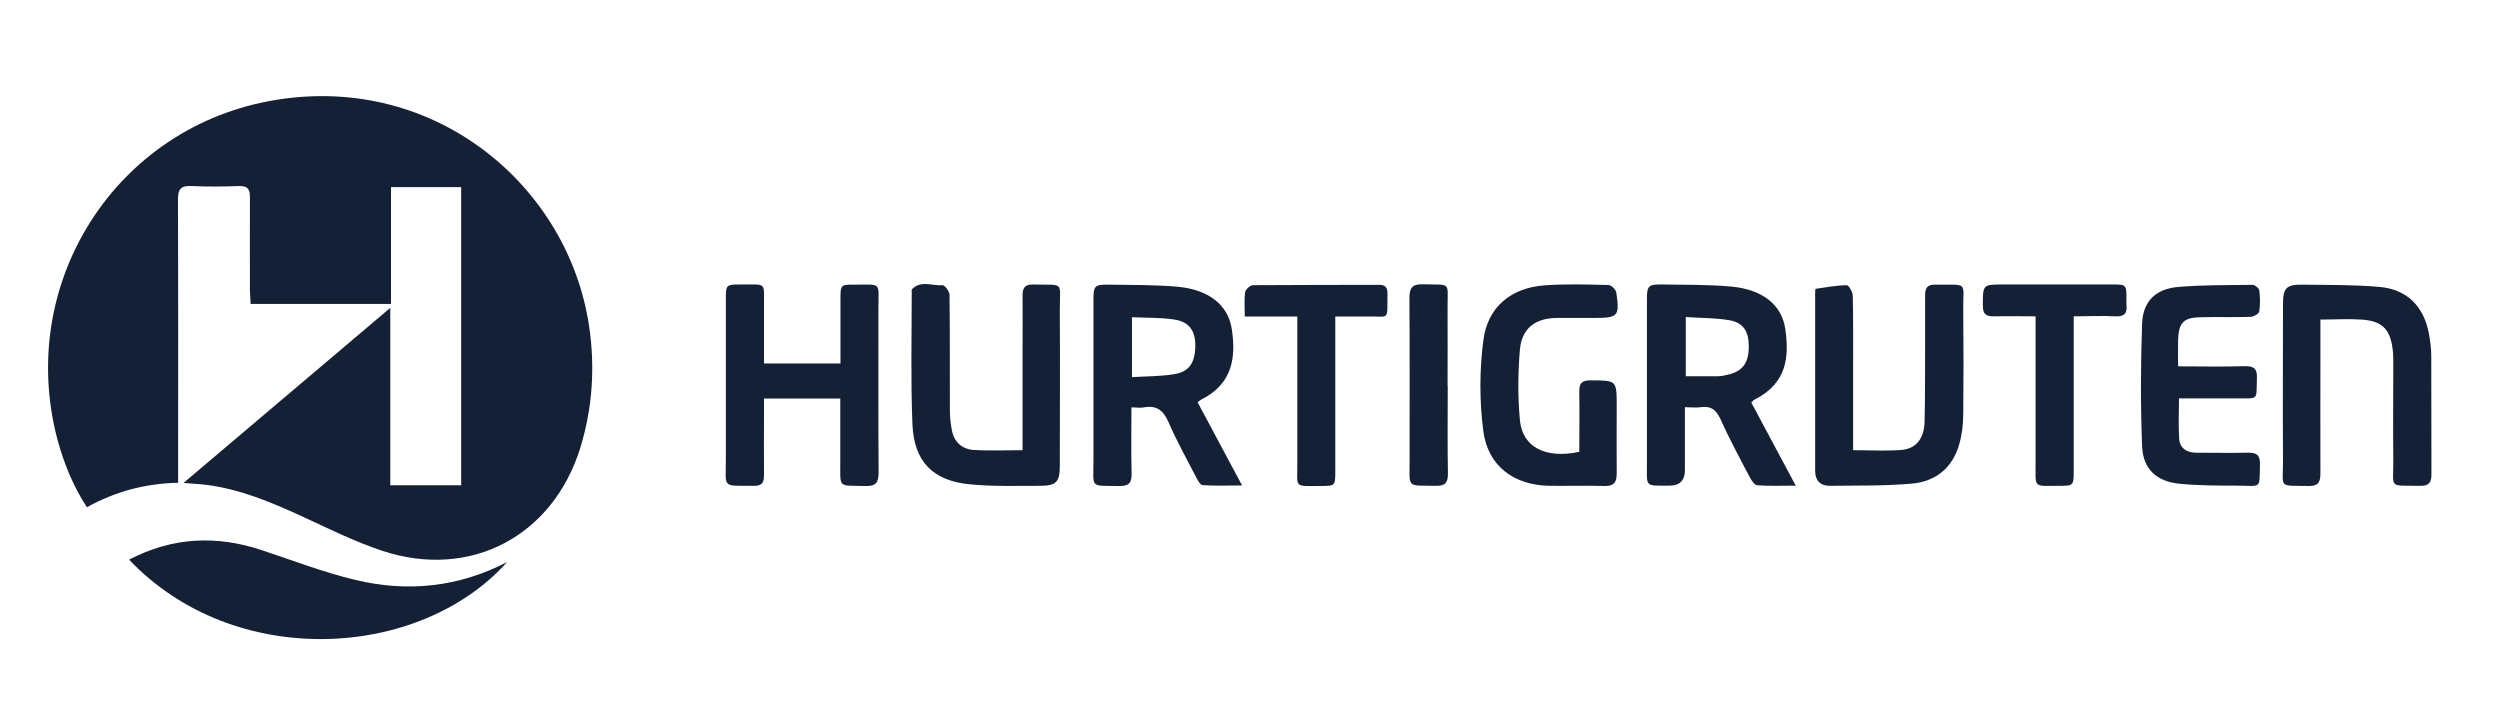
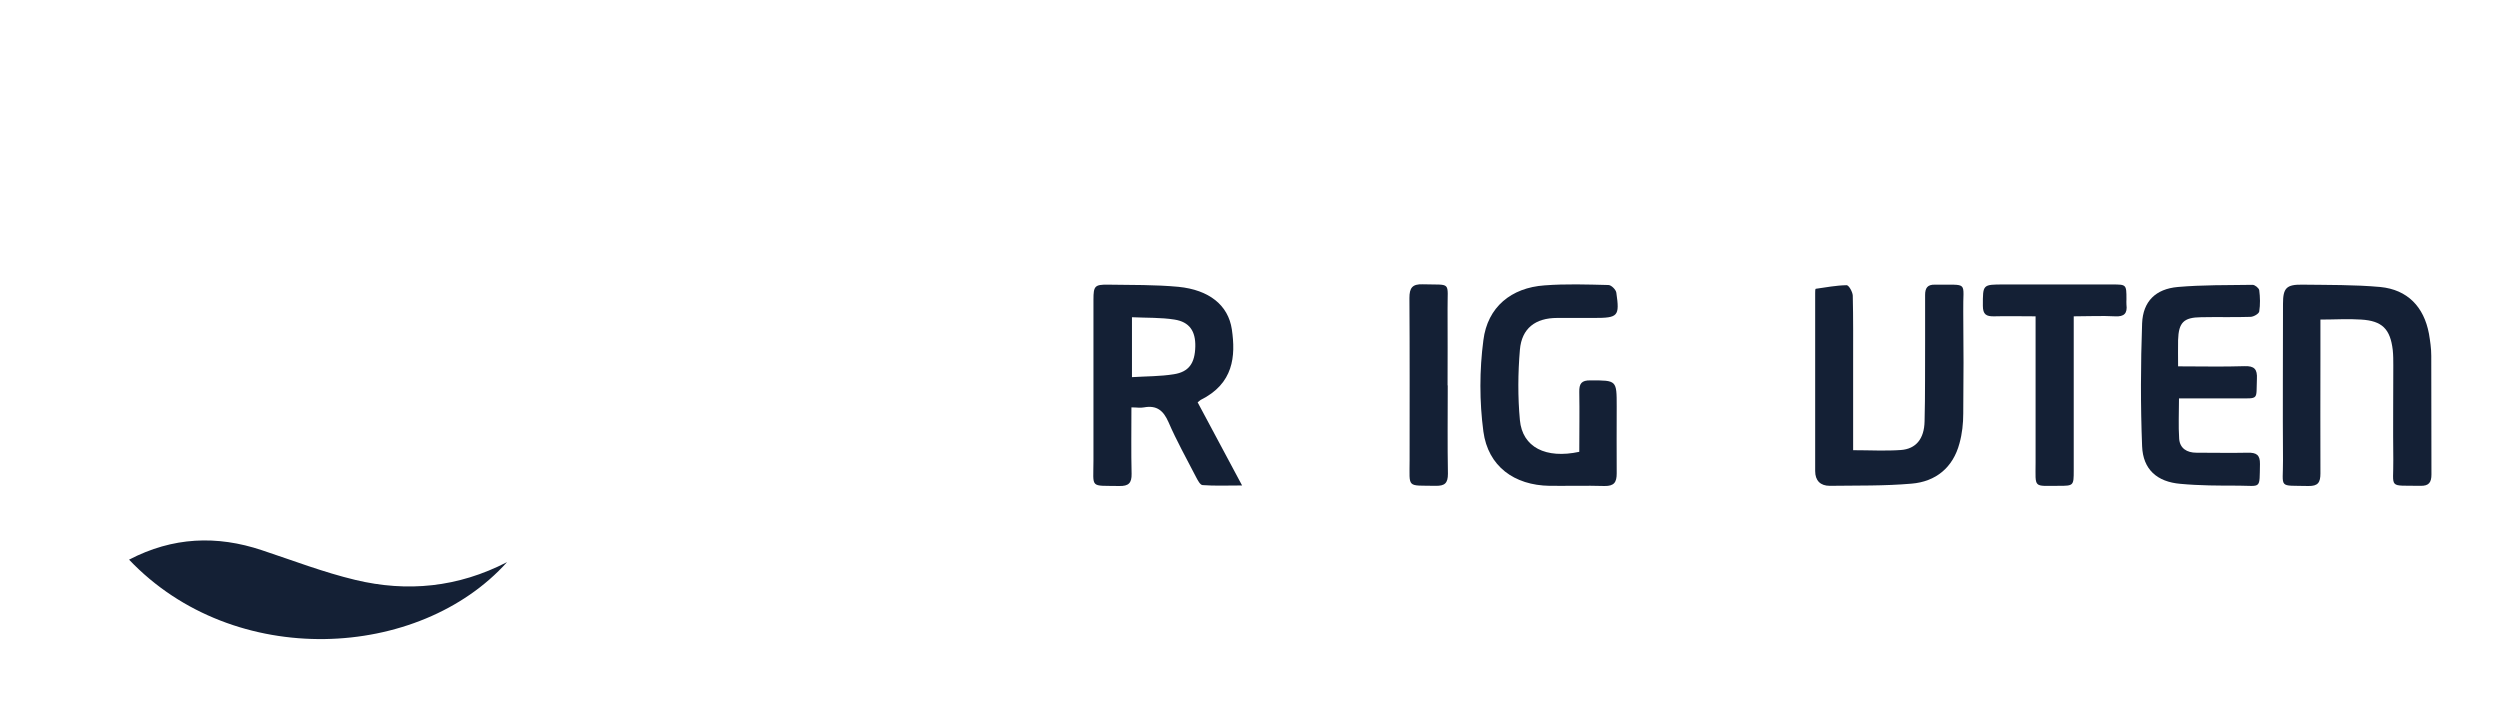
<svg xmlns="http://www.w3.org/2000/svg" id="a" data-name="Layer 1" viewBox="0 0 138.94 40">
-   <path d="m10.21,26.83c3.85-3.26,7.61-6.45,11.48-9.72v9.86h3.94V10.4h-3.9v6.49h-7.8c-.01-.23-.03-.47-.04-.71,0-1.74-.01-3.49,0-5.23,0-.46-.14-.62-.61-.61-.87.03-1.75.04-2.62,0-.59-.03-.77.14-.77.75.02,4.98.01,9.96.01,14.94,0,.24,0,.49,0,.8-1.82.04-3.48.48-5.07,1.36-.76-1.16-1.26-2.4-1.62-3.7C.86,15.77,6.42,6.99,15.35,5.55c8.88-1.44,16.24,4.81,17.39,12.58.34,2.29.19,4.54-.49,6.76-1.52,4.9-6.09,7.33-10.98,5.73-1.55-.51-3.02-1.25-4.5-1.93-1.7-.78-3.41-1.5-5.28-1.74-.37-.05-.74-.06-1.27-.11Z" fill="#142035" />
  <path d="m7.18,31.1c2.42-1.26,4.87-1.36,7.38-.52,1.72.57,3.43,1.23,5.19,1.65,2.88.69,5.7.42,8.43-.99-4.87,5.43-15.16,6.02-21.01-.14Z" fill="#142035" />
  <path d="m62.88,22.64c0,1.29-.02,2.49.01,3.69.01.52-.17.69-.68.68-1.67-.03-1.44.16-1.44-1.41,0-2.98,0-5.97,0-8.95,0-.75.07-.84.81-.83,1.3.02,2.62,0,3.91.12,1.71.17,2.77,1.02,2.97,2.36.22,1.5.1,3.02-1.74,3.93-.05.03-.09.08-.16.13.8,1.49,1.59,2.97,2.47,4.62-.85,0-1.53.03-2.19-.02-.14,0-.28-.28-.37-.45-.52-1.01-1.08-2.01-1.53-3.05-.28-.64-.65-.95-1.36-.82-.2.04-.41,0-.69,0Zm.03-1.68c.81-.05,1.57-.04,2.32-.16.85-.13,1.18-.62,1.2-1.54.02-.85-.32-1.37-1.16-1.5-.76-.12-1.55-.09-2.36-.13v3.33Z" fill="#142035" />
-   <path d="m97.33,22.37c.79,1.49,1.59,2.97,2.47,4.62-.84,0-1.49.03-2.14-.02-.14-.01-.31-.25-.4-.42-.57-1.08-1.15-2.16-1.65-3.27-.24-.52-.54-.73-1.09-.65-.26.04-.53,0-.88,0,0,1.19,0,2.35,0,3.5q0,.86-.85.86c-1.41,0-1.26.11-1.26-1.27,0-3.03,0-6.05,0-9.08,0-.75.08-.84.81-.83,1.3.02,2.62,0,3.91.12,1.72.17,2.78,1.02,2.97,2.36.21,1.5.13,3-1.73,3.93-.05.03-.09.08-.15.14Zm-3.64-4.75v3.29c.62,0,1.2,0,1.78,0,.21,0,.41-.05.61-.1.78-.19,1.11-.66,1.11-1.56,0-.82-.29-1.31-1.06-1.45-.79-.14-1.6-.12-2.44-.18Z" fill="#142035" />
-   <path d="m42.47,20.2h4.24c0-1.21,0-2.39,0-3.56,0-.82,0-.83.83-.82,1.47,0,1.28-.16,1.28,1.3,0,3.05-.01,6.09.01,9.14,0,.57-.16.77-.74.75-1.57-.04-1.38.15-1.39-1.41,0-1.14,0-2.27,0-3.45h-4.24c0,.27,0,.52,0,.78,0,1.16-.01,2.32,0,3.48,0,.43-.13.6-.57.59-1.79-.02-1.55.18-1.55-1.5,0-2.96,0-5.93,0-8.89,0-.78.02-.8.81-.8,1.53.01,1.29-.18,1.31,1.33,0,.99,0,1.98,0,3.06Z" fill="#142035" />
  <path d="m128.96,17.76c0,.74,0,1.38,0,2.02,0,2.18-.01,4.36,0,6.53,0,.5-.13.71-.67.7-1.71-.04-1.4.17-1.41-1.42-.02-2.9,0-5.81,0-8.71,0-.87.19-1.07,1.06-1.06,1.45.02,2.91,0,4.35.13,1.51.15,2.42,1.1,2.7,2.59.07.41.13.82.13,1.23.01,2.2,0,4.4.01,6.6,0,.45-.15.64-.61.63-1.83-.03-1.49.19-1.51-1.45-.02-1.74,0-3.48,0-5.23,0-.29,0-.58-.03-.87-.14-1.17-.59-1.62-1.76-1.69-.72-.05-1.44,0-2.26,0Z" fill="#142035" />
  <path d="m102.97,25.02c.94,0,1.81.05,2.67-.01.84-.06,1.3-.62,1.32-1.59.04-1.49.02-2.99.03-4.48,0-.85,0-1.7,0-2.55,0-.38.13-.58.54-.57,1.94.03,1.55-.24,1.58,1.5.02,1.89.02,3.77,0,5.66,0,.55-.06,1.12-.21,1.66-.36,1.35-1.32,2.13-2.67,2.24-1.5.13-3.02.1-4.54.12-.52,0-.81-.29-.81-.82,0-3.3,0-6.59,0-9.89,0-.08,0-.23.03-.24.57-.08,1.14-.19,1.72-.2.12,0,.33.37.34.58.03,1.28.02,2.57.02,3.86,0,1.55,0,3.11,0,4.74Z" fill="#142035" />
-   <path d="m56.83,25.02c0-1.95,0-3.84,0-5.72,0-.95.01-1.91,0-2.86,0-.43.11-.64.59-.63,1.79.05,1.47-.22,1.48,1.47.02,2.86,0,5.72,0,8.58,0,.94-.19,1.14-1.12,1.14-1.29,0-2.58.04-3.85-.08-2.07-.19-3.13-1.25-3.22-3.33-.1-2.44-.04-4.89-.04-7.34,0-.06-.02-.15.02-.18.5-.51,1.13-.17,1.69-.22.12-.01.39.34.39.53.03,2.14.01,4.27.02,6.41,0,.37.04.74.11,1.11.12.68.58,1.07,1.24,1.11.86.05,1.73.01,2.69.01Z" fill="#142035" />
  <path d="m87.77,25.11c0-1.13.02-2.22,0-3.32-.01-.47.12-.66.63-.65,1.45,0,1.45-.01,1.45,1.44,0,1.24-.01,2.49,0,3.73,0,.49-.14.71-.68.7-1.02-.03-2.03,0-3.05-.01-1.96-.03-3.42-1.08-3.68-3.02-.22-1.66-.22-3.4,0-5.07.23-1.85,1.55-2.92,3.4-3.05,1.18-.09,2.36-.05,3.55-.02.16,0,.42.26.44.43.19,1.31.1,1.4-1.24,1.4-.68,0-1.37,0-2.05,0-1.2,0-1.97.57-2.07,1.77-.11,1.29-.12,2.62,0,3.91.14,1.51,1.44,2.16,3.3,1.76Z" fill="#142035" />
  <path d="m121.06,20.36c1.27,0,2.48.03,3.68-.01.55-.02.72.17.69.71-.05,1.19.15,1.08-1.12,1.08-1.06,0-2.11,0-3.21,0,0,.78-.04,1.52.01,2.25.04.53.43.77.96.77.95,0,1.91.02,2.86,0,.47-.01.68.12.67.63-.03,1.42.09,1.21-1.19,1.2-1.08,0-2.16,0-3.23-.1-1.3-.11-2.08-.8-2.13-2.09-.09-2.27-.08-4.56,0-6.83.05-1.23.76-1.91,1.98-2.02,1.38-.12,2.77-.1,4.16-.12.13,0,.35.18.37.3.05.39.06.79,0,1.18-.02.13-.32.3-.49.3-.91.03-1.83,0-2.74.02-.97.01-1.25.29-1.28,1.27-.01.45,0,.91,0,1.46Z" fill="#142035" />
  <path d="m113.14,17.58c-.82,0-1.57-.02-2.31,0-.44.01-.63-.1-.63-.59,0-1.18-.02-1.18,1.16-1.18,2.01,0,4.02,0,6.03,0,.78,0,.79,0,.79.81,0,.1-.01.21,0,.31.06.48-.12.68-.63.65-.74-.04-1.48,0-2.3,0,0,.31,0,.56,0,.8,0,2.59,0,5.18,0,7.77,0,.84-.01.85-.82.85-1.45,0-1.3.16-1.3-1.29,0-2.44,0-4.89,0-7.33v-.8Z" fill="#142035" />
-   <path d="m74.21,17.58v.74c0,2.61,0,5.22,0,7.84,0,.84,0,.85-.82.85-1.52,0-1.28.13-1.29-1.29,0-2.47,0-4.93,0-7.4v-.73h-2.92c0-.5-.04-.93.02-1.35.02-.15.27-.38.42-.39,2.34-.02,4.69-.01,7.03-.02.36,0,.47.17.46.5-.02,1.56.15,1.23-1.16,1.26-.55.01-1.11,0-1.73,0Z" fill="#142035" />
  <path d="m80.46,21.42c0,1.64-.02,3.28.01,4.91,0,.53-.18.68-.69.67-1.62-.03-1.44.16-1.44-1.42,0-3.01.01-6.01-.01-9.02,0-.56.16-.78.74-.76,1.63.05,1.37-.2,1.38,1.39.01,1.41,0,2.82,0,4.23Z" fill="#142035" />
</svg>